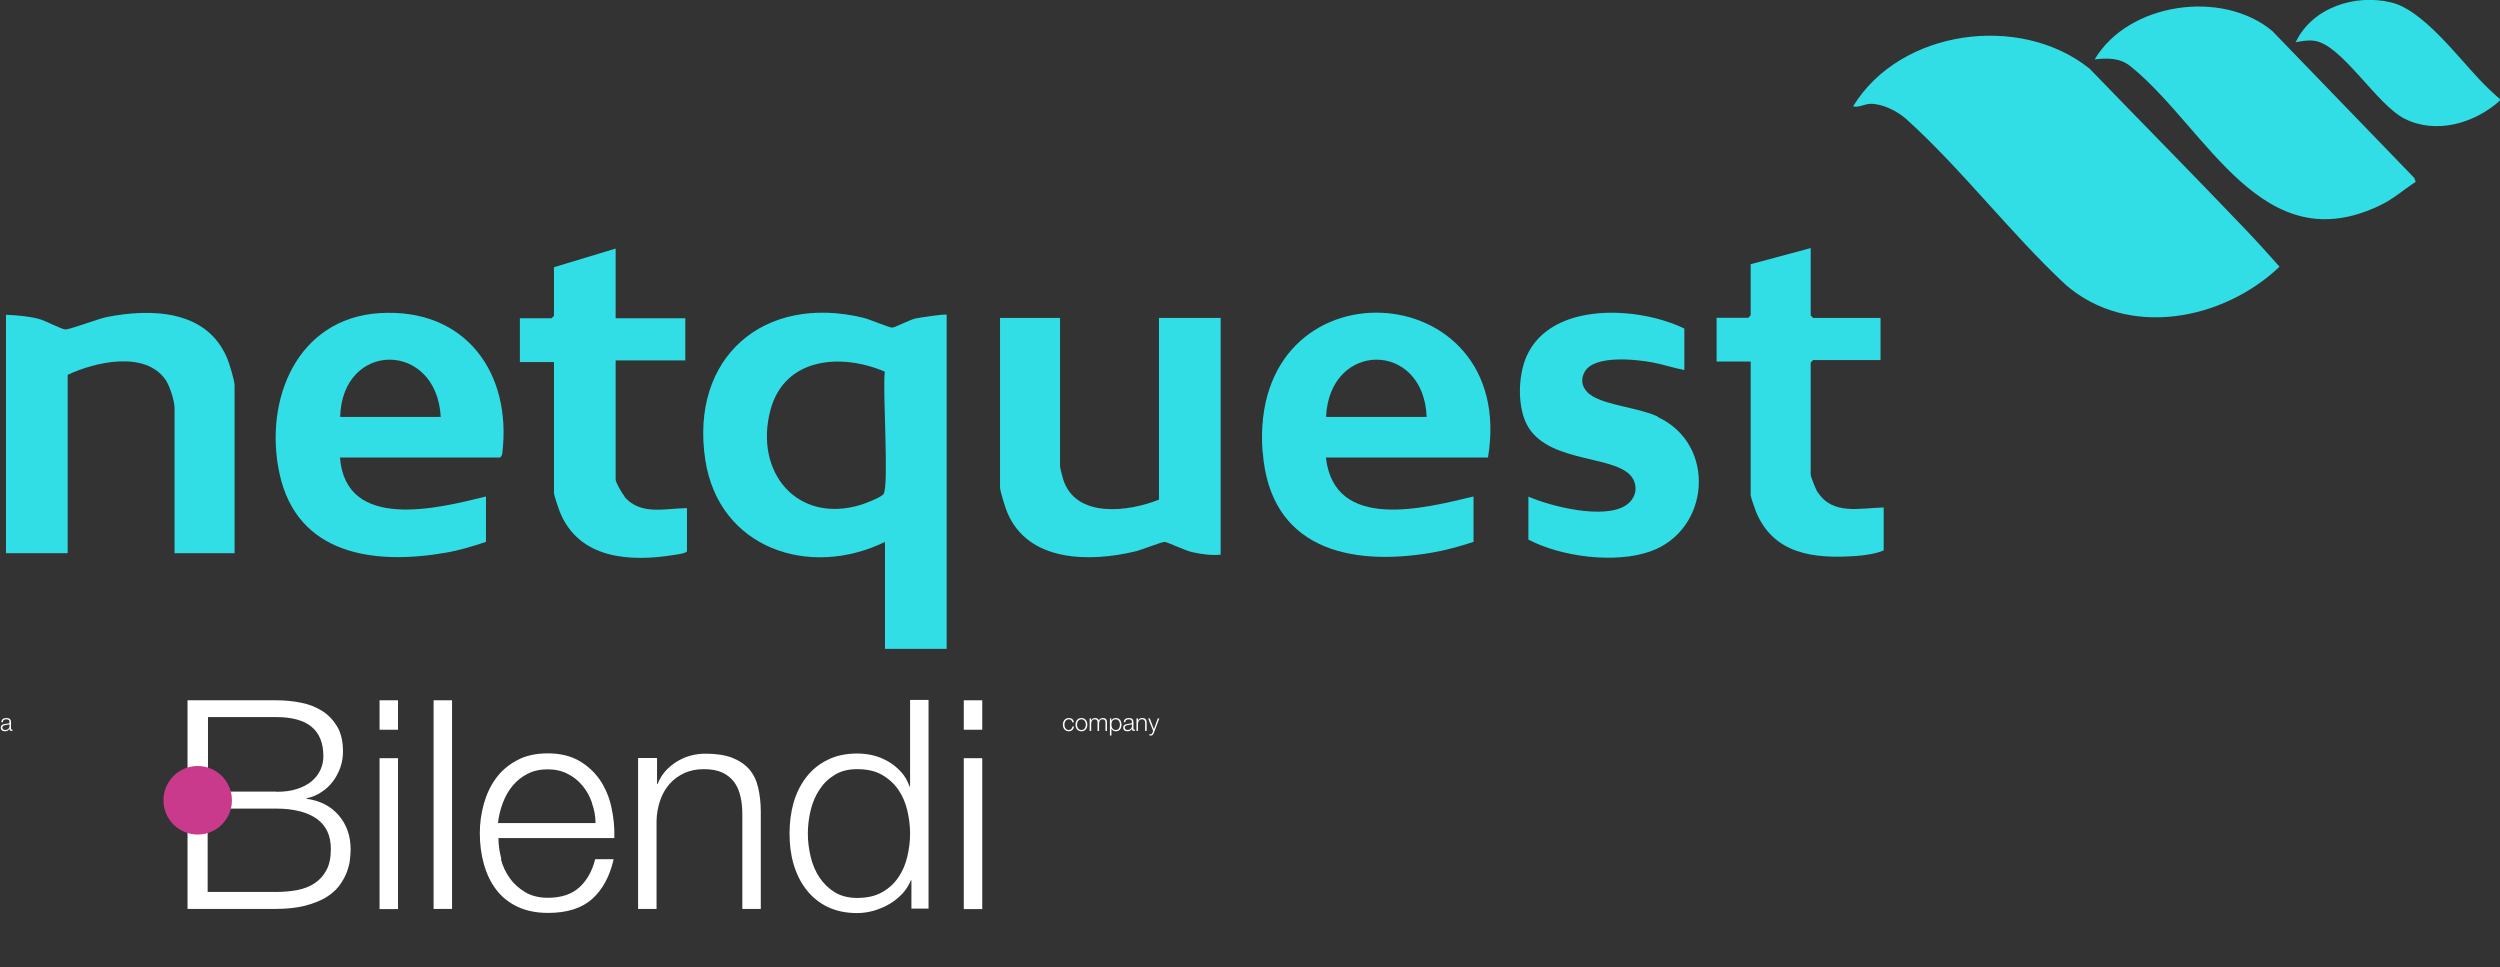
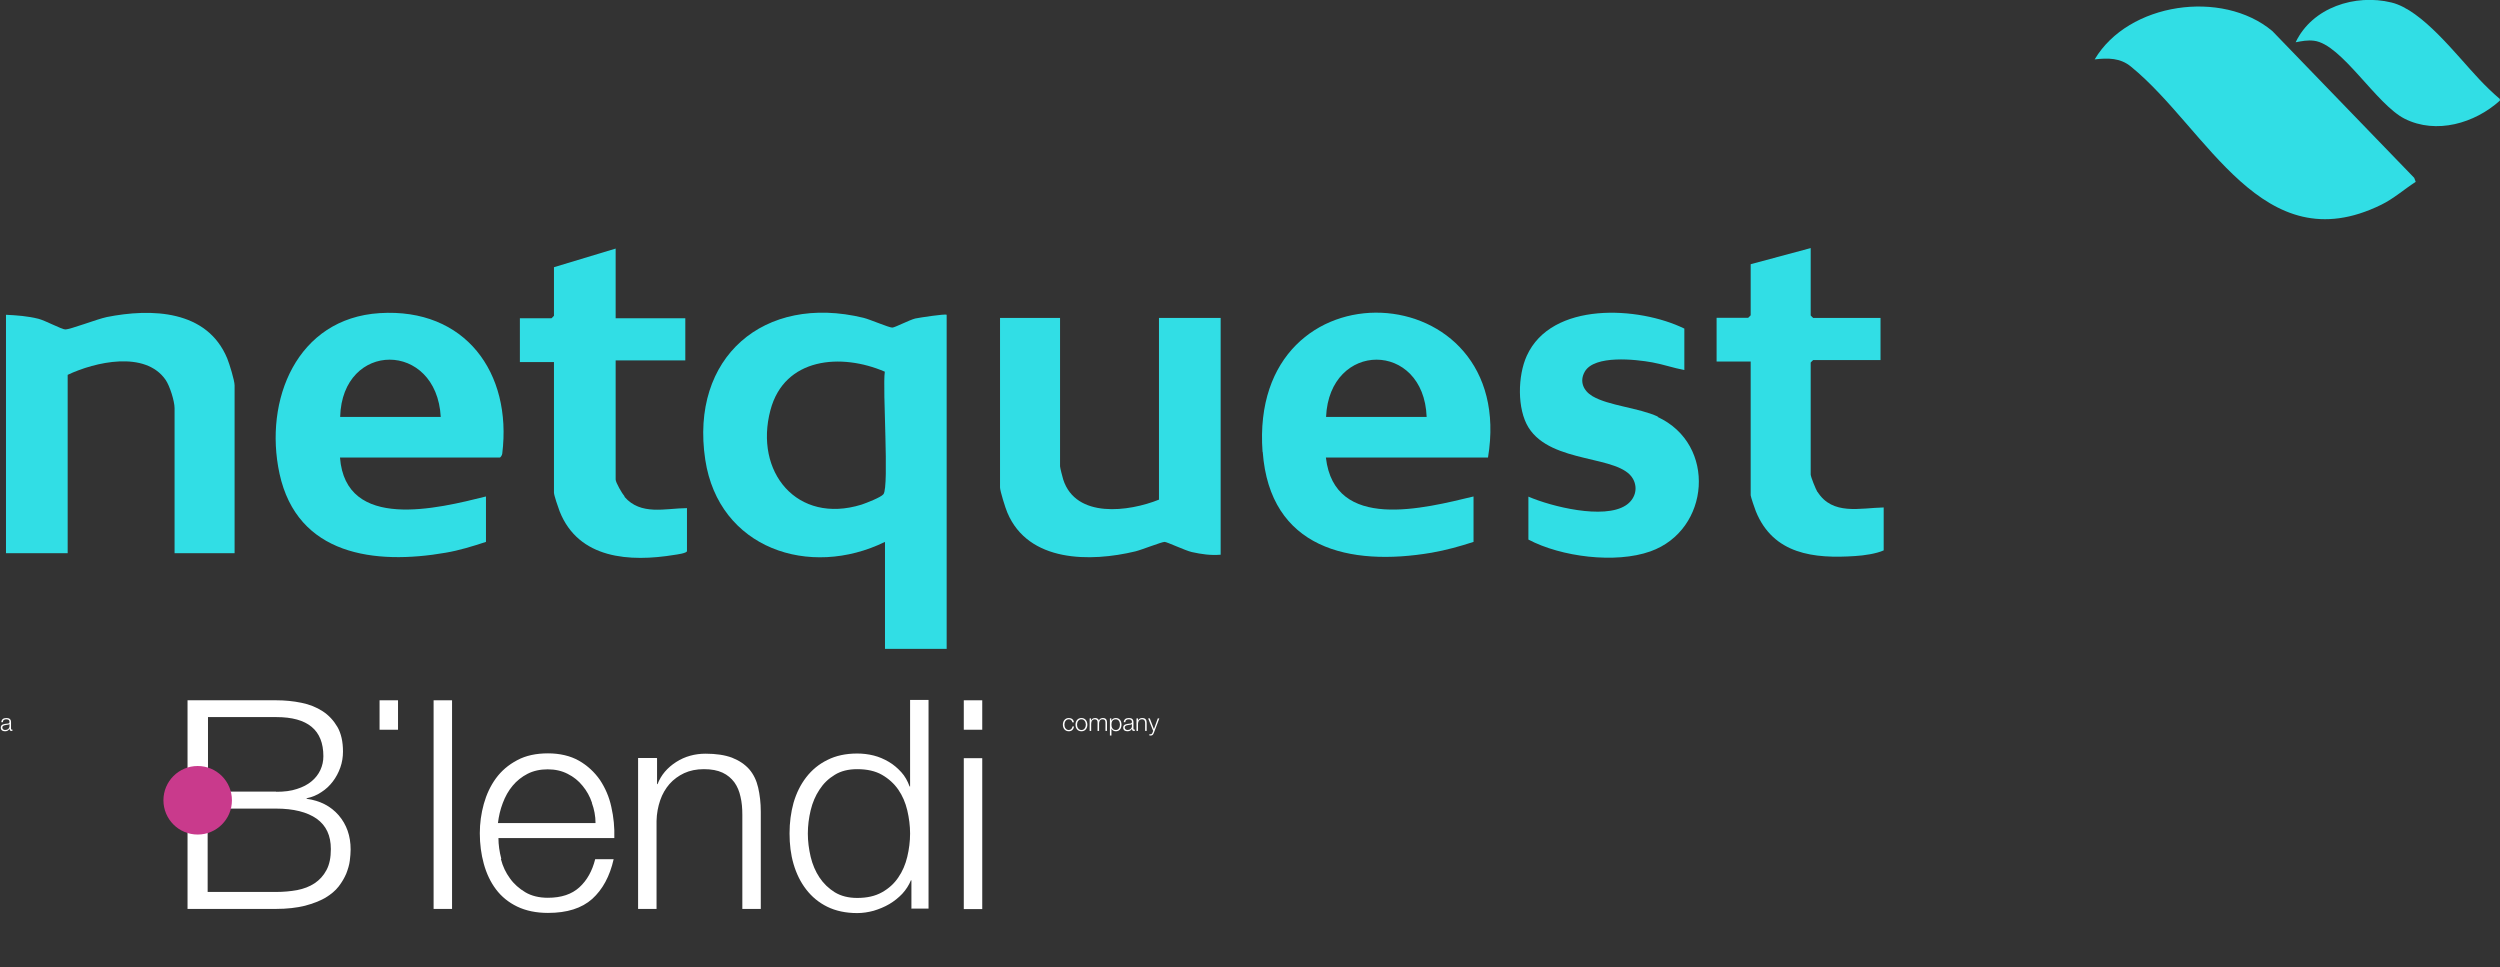
<svg xmlns="http://www.w3.org/2000/svg" width="1233" height="477" viewBox="0 0 1233 477" fill="none">
  <rect x="0" y="0" width="1233" height="477" fill="#333333" stroke="none" />
  <g clip-path="url(#clip0_2_106)">
    <path d="M528.89 356.25C528.786 355.786 528.594 355.422 528.314 355.158C528.034 354.894 527.642 354.762 527.138 354.762C526.778 354.762 526.462 354.838 526.19 354.99C525.918 355.142 525.69 355.342 525.506 355.59C525.33 355.838 525.194 356.122 525.098 356.442C525.01 356.754 524.966 357.074 524.966 357.402C524.966 357.73 525.01 358.054 525.098 358.374C525.194 358.686 525.33 358.966 525.506 359.214C525.69 359.462 525.918 359.662 526.19 359.814C526.462 359.966 526.778 360.042 527.138 360.042C527.37 360.042 527.59 359.998 527.798 359.91C528.006 359.822 528.19 359.702 528.35 359.55C528.51 359.39 528.642 359.202 528.746 358.986C528.85 358.77 528.914 358.534 528.938 358.278H529.694C529.59 359.03 529.314 359.618 528.866 360.042C528.418 360.458 527.842 360.666 527.138 360.666C526.666 360.666 526.246 360.582 525.878 360.414C525.518 360.238 525.214 360.002 524.966 359.706C524.718 359.41 524.53 359.066 524.402 358.674C524.274 358.274 524.21 357.85 524.21 357.402C524.21 356.954 524.274 356.534 524.402 356.142C524.53 355.742 524.718 355.394 524.966 355.098C525.214 354.802 525.518 354.566 525.878 354.39C526.246 354.214 526.666 354.126 527.138 354.126C527.802 354.126 528.362 354.302 528.818 354.654C529.282 355.006 529.558 355.538 529.646 356.25H528.89ZM533.36 354.762C533 354.762 532.684 354.838 532.412 354.99C532.14 355.142 531.912 355.342 531.728 355.59C531.552 355.838 531.416 356.122 531.32 356.442C531.232 356.754 531.188 357.074 531.188 357.402C531.188 357.73 531.232 358.054 531.32 358.374C531.416 358.686 531.552 358.966 531.728 359.214C531.912 359.462 532.14 359.662 532.412 359.814C532.684 359.966 533 360.042 533.36 360.042C533.72 360.042 534.036 359.966 534.308 359.814C534.58 359.662 534.804 359.462 534.98 359.214C535.164 358.966 535.3 358.686 535.388 358.374C535.484 358.054 535.532 357.73 535.532 357.402C535.532 357.074 535.484 356.754 535.388 356.442C535.3 356.122 535.164 355.838 534.98 355.59C534.804 355.342 534.58 355.142 534.308 354.99C534.036 354.838 533.72 354.762 533.36 354.762ZM533.36 354.126C533.832 354.126 534.248 354.214 534.608 354.39C534.976 354.566 535.284 354.802 535.532 355.098C535.78 355.394 535.968 355.742 536.096 356.142C536.224 356.534 536.288 356.954 536.288 357.402C536.288 357.85 536.224 358.274 536.096 358.674C535.968 359.066 535.78 359.41 535.532 359.706C535.284 360.002 534.976 360.238 534.608 360.414C534.248 360.582 533.832 360.666 533.36 360.666C532.888 360.666 532.468 360.582 532.1 360.414C531.74 360.238 531.436 360.002 531.188 359.706C530.94 359.41 530.752 359.066 530.624 358.674C530.496 358.274 530.432 357.85 530.432 357.402C530.432 356.954 530.496 356.534 530.624 356.142C530.752 355.742 530.94 355.394 531.188 355.098C531.436 354.802 531.74 354.566 532.1 354.39C532.468 354.214 532.888 354.126 533.36 354.126ZM537.412 354.306H538.108V355.35H538.144C538.344 354.966 538.604 354.666 538.924 354.45C539.252 354.234 539.668 354.126 540.172 354.126C540.58 354.126 540.948 354.226 541.276 354.426C541.612 354.626 541.836 354.93 541.948 355.338C542.132 354.93 542.404 354.626 542.764 354.426C543.124 354.226 543.508 354.126 543.916 354.126C545.284 354.126 545.968 354.85 545.968 356.298V360.498H545.212V356.334C545.212 355.822 545.104 355.434 544.888 355.17C544.672 354.898 544.292 354.762 543.748 354.762C543.42 354.762 543.148 354.826 542.932 354.954C542.716 355.074 542.544 355.238 542.416 355.446C542.288 355.654 542.196 355.894 542.14 356.166C542.092 356.43 542.068 356.706 542.068 356.994V360.498H541.312V356.298C541.312 356.09 541.288 355.894 541.24 355.71C541.2 355.518 541.128 355.354 541.024 355.218C540.928 355.074 540.796 354.962 540.628 354.882C540.46 354.802 540.256 354.762 540.016 354.762C539.696 354.762 539.416 354.822 539.176 354.942C538.944 355.054 538.752 355.214 538.6 355.422C538.456 355.622 538.348 355.862 538.276 356.142C538.204 356.414 538.168 356.714 538.168 357.042V360.498H537.412V354.306ZM547.408 354.306H548.104V355.482H548.128C548.304 355.05 548.588 354.718 548.98 354.486C549.38 354.246 549.832 354.126 550.336 354.126C550.808 354.126 551.216 354.214 551.56 354.39C551.912 354.566 552.204 354.806 552.436 355.11C552.668 355.406 552.84 355.754 552.952 356.154C553.064 356.546 553.12 356.962 553.12 357.402C553.12 357.842 553.064 358.262 552.952 358.662C552.84 359.054 552.668 359.402 552.436 359.706C552.204 360.002 551.912 360.238 551.56 360.414C551.216 360.582 550.808 360.666 550.336 360.666C550.112 360.666 549.888 360.638 549.664 360.582C549.44 360.526 549.232 360.442 549.04 360.33C548.848 360.218 548.676 360.078 548.524 359.91C548.38 359.742 548.268 359.546 548.188 359.322H548.164V362.778H547.408V354.306ZM552.364 357.402C552.364 357.082 552.324 356.766 552.244 356.454C552.172 356.134 552.052 355.85 551.884 355.602C551.724 355.354 551.516 355.154 551.26 355.002C551.004 354.842 550.696 354.762 550.336 354.762C549.92 354.762 549.572 354.834 549.292 354.978C549.012 355.122 548.788 355.314 548.62 355.554C548.452 355.794 548.332 356.074 548.26 356.394C548.196 356.714 548.164 357.05 548.164 357.402C548.164 357.722 548.2 358.042 548.272 358.362C548.352 358.674 548.476 358.954 548.644 359.202C548.82 359.45 549.044 359.654 549.316 359.814C549.596 359.966 549.936 360.042 550.336 360.042C550.696 360.042 551.004 359.966 551.26 359.814C551.516 359.654 551.724 359.45 551.884 359.202C552.052 358.954 552.172 358.674 552.244 358.362C552.324 358.042 552.364 357.722 552.364 357.402ZM554.227 356.202C554.251 355.842 554.327 355.53 554.455 355.266C554.583 355.002 554.755 354.786 554.971 354.618C555.195 354.45 555.455 354.326 555.751 354.246C556.047 354.166 556.375 354.126 556.735 354.126C557.007 354.126 557.279 354.154 557.551 354.21C557.823 354.258 558.067 354.354 558.283 354.498C558.499 354.642 558.675 354.846 558.811 355.11C558.947 355.366 559.015 355.702 559.015 356.118V359.406C559.015 359.71 559.163 359.862 559.459 359.862C559.547 359.862 559.627 359.846 559.699 359.814V360.45C559.611 360.466 559.531 360.478 559.459 360.486C559.395 360.494 559.311 360.498 559.207 360.498C559.015 360.498 558.859 360.474 558.739 360.426C558.627 360.37 558.539 360.294 558.475 360.198C558.411 360.102 558.367 359.99 558.343 359.862C558.327 359.726 558.319 359.578 558.319 359.418H558.295C558.159 359.618 558.019 359.798 557.875 359.958C557.739 360.11 557.583 360.238 557.407 360.342C557.239 360.446 557.043 360.526 556.819 360.582C556.603 360.638 556.343 360.666 556.039 360.666C555.751 360.666 555.479 360.63 555.223 360.558C554.975 360.494 554.755 360.39 554.563 360.246C554.379 360.094 554.231 359.906 554.119 359.682C554.015 359.45 553.963 359.178 553.963 358.866C553.963 358.434 554.059 358.098 554.251 357.858C554.443 357.61 554.695 357.422 555.007 357.294C555.327 357.166 555.683 357.078 556.075 357.03C556.475 356.974 556.879 356.922 557.287 356.874C557.447 356.858 557.587 356.838 557.707 356.814C557.827 356.79 557.927 356.75 558.007 356.694C558.087 356.63 558.147 356.546 558.187 356.442C558.235 356.338 558.259 356.202 558.259 356.034C558.259 355.778 558.215 355.57 558.127 355.41C558.047 355.242 557.931 355.11 557.779 355.014C557.635 354.918 557.463 354.854 557.263 354.822C557.071 354.782 556.863 354.762 556.639 354.762C556.159 354.762 555.767 354.878 555.463 355.11C555.159 355.334 554.999 355.698 554.983 356.202H554.227ZM558.259 357.114H558.235C558.187 357.202 558.095 357.266 557.959 357.306C557.823 357.346 557.703 357.374 557.599 357.39C557.279 357.446 556.947 357.498 556.603 357.546C556.267 357.586 555.959 357.65 555.679 357.738C555.399 357.826 555.167 357.954 554.983 358.122C554.807 358.282 554.719 358.514 554.719 358.818C554.719 359.01 554.755 359.182 554.827 359.334C554.907 359.478 555.011 359.606 555.139 359.718C555.267 359.822 555.415 359.902 555.583 359.958C555.751 360.014 555.923 360.042 556.099 360.042C556.387 360.042 556.663 359.998 556.927 359.91C557.191 359.822 557.419 359.694 557.611 359.526C557.811 359.358 557.967 359.154 558.079 358.914C558.199 358.674 558.259 358.402 558.259 358.098V357.114ZM560.51 354.306H561.266V355.374H561.29C561.434 354.998 561.69 354.698 562.058 354.474C562.426 354.242 562.83 354.126 563.27 354.126C563.702 354.126 564.062 354.182 564.35 354.294C564.646 354.406 564.882 354.566 565.058 354.774C565.234 354.974 565.358 355.222 565.43 355.518C565.502 355.814 565.538 356.146 565.538 356.514V360.498H564.782V356.634C564.782 356.37 564.758 356.126 564.71 355.902C564.662 355.67 564.578 355.47 564.458 355.302C564.338 355.134 564.174 355.002 563.966 354.906C563.766 354.81 563.514 354.762 563.21 354.762C562.906 354.762 562.634 354.818 562.394 354.93C562.162 355.034 561.962 355.182 561.794 355.374C561.634 355.558 561.506 355.782 561.41 356.046C561.322 356.302 561.274 356.582 561.266 356.886V360.498H560.51V354.306ZM566.271 354.306H567.075L569.115 359.586L571.023 354.306H571.779L569.091 361.434C568.979 361.698 568.875 361.914 568.779 362.082C568.683 362.258 568.575 362.394 568.455 362.49C568.343 362.594 568.207 362.666 568.047 362.706C567.895 362.754 567.699 362.778 567.459 362.778C567.307 362.77 567.187 362.762 567.099 362.754C567.019 362.754 566.947 362.742 566.883 362.718V362.082C566.971 362.098 567.055 362.11 567.135 362.118C567.223 362.134 567.311 362.142 567.399 362.142C567.567 362.142 567.703 362.118 567.807 362.07C567.919 362.022 568.015 361.954 568.095 361.866C568.175 361.786 568.243 361.686 568.299 361.566C568.355 361.446 568.415 361.314 568.479 361.17L568.743 360.474L566.271 354.306Z" fill="white" />
    <path d="M0.648 356.202C0.672 355.842 0.748 355.53 0.876 355.266C1.004 355.002 1.176 354.786 1.392 354.618C1.616 354.45 1.876 354.326 2.172 354.246C2.468 354.166 2.796 354.126 3.156 354.126C3.428 354.126 3.7 354.154 3.972 354.21C4.244 354.258 4.488 354.354 4.704 354.498C4.92 354.642 5.096 354.846 5.232 355.11C5.368 355.366 5.436 355.702 5.436 356.118V359.406C5.436 359.71 5.584 359.862 5.88 359.862C5.968 359.862 6.048 359.846 6.12 359.814V360.45C6.032 360.466 5.952 360.478 5.88 360.486C5.816 360.494 5.732 360.498 5.628 360.498C5.436 360.498 5.28 360.474 5.16 360.426C5.048 360.37 4.96 360.294 4.896 360.198C4.832 360.102 4.788 359.99 4.764 359.862C4.748 359.726 4.74 359.578 4.74 359.418H4.716C4.58 359.618 4.44 359.798 4.296 359.958C4.16 360.11 4.004 360.238 3.828 360.342C3.66 360.446 3.464 360.526 3.24 360.582C3.024 360.638 2.764 360.666 2.46 360.666C2.172 360.666 1.9 360.63 1.644 360.558C1.396 360.494 1.176 360.39 0.984 360.246C0.8 360.094 0.652 359.906 0.54 359.682C0.436 359.45 0.384 359.178 0.384 358.866C0.384 358.434 0.48 358.098 0.672 357.858C0.864 357.61 1.116 357.422 1.428 357.294C1.748 357.166 2.104 357.078 2.496 357.03C2.896 356.974 3.3 356.922 3.708 356.874C3.868 356.858 4.008 356.838 4.128 356.814C4.248 356.79 4.348 356.75 4.428 356.694C4.508 356.63 4.568 356.546 4.608 356.442C4.656 356.338 4.68 356.202 4.68 356.034C4.68 355.778 4.636 355.57 4.548 355.41C4.468 355.242 4.352 355.11 4.2 355.014C4.056 354.918 3.884 354.854 3.684 354.822C3.492 354.782 3.284 354.762 3.06 354.762C2.58 354.762 2.188 354.878 1.884 355.11C1.58 355.334 1.42 355.698 1.404 356.202H0.648ZM4.68 357.114H4.656C4.608 357.202 4.516 357.266 4.38 357.306C4.244 357.346 4.124 357.374 4.02 357.39C3.7 357.446 3.368 357.498 3.024 357.546C2.688 357.586 2.38 357.65 2.1 357.738C1.82 357.826 1.588 357.954 1.404 358.122C1.228 358.282 1.14 358.514 1.14 358.818C1.14 359.01 1.176 359.182 1.248 359.334C1.328 359.478 1.432 359.606 1.56 359.718C1.688 359.822 1.836 359.902 2.004 359.958C2.172 360.014 2.344 360.042 2.52 360.042C2.808 360.042 3.084 359.998 3.348 359.91C3.612 359.822 3.84 359.694 4.032 359.526C4.232 359.358 4.388 359.154 4.5 358.914C4.62 358.674 4.68 358.402 4.68 358.098V357.114Z" fill="white" />
    <path d="M136.198 345.38C140.544 345.38 144.644 345.79 148.662 346.611C152.68 347.431 156.124 348.826 159.158 350.796C162.192 352.765 164.569 355.391 166.455 358.591C168.259 361.791 169.161 365.812 169.161 370.654C169.161 373.361 168.751 375.987 167.849 378.531C166.947 381.075 165.717 383.372 164.159 385.424C162.602 387.475 160.716 389.281 158.502 390.676C156.37 392.153 153.91 393.137 151.204 393.712V393.958C157.846 394.86 163.094 397.568 167.029 402.082C170.965 406.677 172.933 412.257 172.933 418.985C172.933 420.627 172.769 422.432 172.523 424.483C172.277 426.535 171.621 428.668 170.801 430.802C169.899 432.935 168.669 435.069 167.029 437.202C165.389 439.336 163.176 441.141 160.47 442.782C157.764 444.341 154.402 445.654 150.384 446.721C146.366 447.705 141.61 448.28 136.034 448.28H92.493V345.38H136.034H136.198ZM136.198 390.511C140.134 390.511 143.578 390.101 146.448 389.116C149.318 388.214 151.696 386.983 153.664 385.342C155.55 383.783 157.026 381.895 158.01 379.762C158.994 377.628 159.486 375.413 159.486 372.951C159.486 360.068 151.778 353.668 136.28 353.668H102.579V390.429H136.28L136.198 390.511ZM136.198 439.91C139.806 439.91 143.332 439.582 146.53 439.007C149.81 438.351 152.68 437.284 155.14 435.643C157.6 434.002 159.568 431.868 161.044 429.078C162.52 426.288 163.176 422.924 163.176 418.739C163.176 412.093 160.88 407.169 156.206 403.805C151.532 400.522 144.808 398.799 136.116 398.799H102.415V439.91H136.116H136.198Z" fill="white" />
-     <path d="M196.303 345.38V359.904H187.201V345.38H196.303ZM196.303 373.936V448.362H187.201V373.936H196.303Z" fill="white" />
+     <path d="M196.303 345.38V359.904H187.201V345.38H196.303ZM196.303 373.936V448.362H187.201H196.303Z" fill="white" />
    <path d="M222.952 345.38V448.28H213.85V345.38H222.952Z" fill="white" />
    <path d="M247.059 423.745C247.961 427.273 249.437 430.391 251.487 433.181C253.455 435.971 256.079 438.269 259.113 440.074C262.147 441.879 265.919 442.782 270.183 442.782C276.824 442.782 281.99 441.059 285.762 437.612C289.534 434.166 292.076 429.571 293.552 423.745H302.654C300.768 432.197 297.16 438.761 292.076 443.356C286.91 447.952 279.694 450.249 270.265 450.249C264.443 450.249 259.359 449.183 255.095 447.131C250.831 445.08 247.305 442.208 244.599 438.597C241.893 434.987 239.925 430.802 238.613 426.042C237.301 421.283 236.645 416.277 236.645 410.944C236.645 406.02 237.301 401.261 238.613 396.502C239.925 391.824 241.893 387.557 244.599 383.865C247.305 380.172 250.749 377.218 255.095 374.921C259.359 372.623 264.443 371.556 270.265 371.556C276.086 371.556 281.334 372.787 285.516 375.167C289.698 377.546 293.142 380.747 295.848 384.603C298.472 388.542 300.44 392.973 301.506 397.979C302.654 402.984 303.146 408.154 302.982 413.323H245.829C245.829 416.606 246.321 420.052 247.223 423.499L247.059 423.745ZM291.994 396.009C290.928 392.809 289.37 390.019 287.32 387.557C285.352 385.096 282.892 383.126 279.94 381.649C277.07 380.172 273.79 379.434 270.101 379.434C266.411 379.434 263.049 380.172 260.179 381.649C257.309 383.126 254.849 385.096 252.799 387.557C250.749 390.019 249.191 392.809 247.961 396.091C246.731 399.292 245.993 402.574 245.583 405.938H293.716C293.716 402.492 293.06 399.127 291.912 396.009H291.994Z" fill="white" />
    <path d="M324.055 373.936V386.737H324.301C326.023 382.224 329.139 378.613 333.485 375.823C337.831 373.033 342.751 371.72 347.998 371.72C353.246 371.72 357.51 372.377 361.036 373.69C364.562 375.085 367.35 376.972 369.482 379.352C371.614 381.813 373.09 384.849 373.91 388.378C374.73 391.906 375.222 395.927 375.222 400.358V448.28H366.12V401.835C366.12 398.635 365.874 395.681 365.218 392.973C364.644 390.265 363.66 387.886 362.184 385.834C360.708 383.865 358.822 382.224 356.362 381.075C353.902 379.926 350.868 379.352 347.178 379.352C343.489 379.352 340.291 380.008 337.421 381.321C334.633 382.634 332.173 384.439 330.205 386.655C328.237 388.952 326.679 391.578 325.613 394.696C324.547 397.815 323.891 401.179 323.809 404.871V448.28H314.707V373.854H323.809L324.055 373.936Z" fill="white" />
    <path d="M449.512 448.28V434.166H449.266C448.282 436.546 446.888 438.761 445.002 440.813C443.116 442.782 440.984 444.505 438.606 445.9C436.228 447.295 433.604 448.362 430.898 449.183C428.192 449.921 425.486 450.331 422.78 450.331C417.123 450.331 412.203 449.265 408.021 447.213C403.839 445.162 400.395 442.29 397.607 438.679C394.819 435.069 392.769 430.884 391.375 426.124C389.981 421.365 389.407 416.36 389.407 411.026C389.407 405.692 390.063 400.687 391.375 395.927C392.769 391.168 394.819 386.983 397.607 383.372C400.395 379.762 403.839 376.89 408.021 374.838C412.203 372.705 417.123 371.638 422.78 371.638C425.568 371.638 428.274 371.966 430.898 372.623C433.522 373.279 435.982 374.346 438.36 375.741C440.738 377.136 442.706 378.859 444.51 380.829C446.314 382.798 447.626 385.178 448.61 387.886H448.856V345.216H457.957V448.116H449.594L449.512 448.28ZM399.821 422.596C400.723 426.371 402.199 429.817 404.167 432.771C406.135 435.725 408.677 438.187 411.711 440.074C414.827 441.961 418.516 442.864 422.78 442.864C427.618 442.864 431.636 441.961 434.998 440.074C438.36 438.187 440.984 435.807 443.034 432.771C445.084 429.817 446.56 426.371 447.462 422.596C448.364 418.821 448.856 414.965 448.856 411.108C448.856 407.251 448.364 403.477 447.462 399.62C446.56 395.845 445.084 392.399 443.034 389.445C440.984 386.491 438.278 384.029 434.998 382.142C431.718 380.254 427.618 379.352 422.78 379.352C418.434 379.352 414.745 380.254 411.711 382.142C408.595 384.029 406.135 386.409 404.167 389.445C402.199 392.399 400.723 395.845 399.821 399.62C398.919 403.394 398.427 407.251 398.427 411.108C398.427 414.965 398.919 418.739 399.821 422.596Z" fill="white" />
    <path d="M484.443 345.38V359.904H475.341V345.38H484.443ZM484.443 373.936V448.362H475.341V373.936H484.443Z" fill="white" />
    <path d="M97.495 411.6C106.824 411.6 114.387 404.032 114.387 394.696C114.387 385.361 106.824 377.793 97.495 377.793C88.166 377.793 80.604 385.361 80.604 394.696C80.604 404.032 88.166 411.6 97.495 411.6Z" fill="#C93A8C" />
    <path d="M451.48 157.058C448.528 157.796 441.312 161.571 440.082 161.571C438.36 161.571 428.93 157.468 425.814 156.73C376.698 144.831 340.209 176.259 347.834 226.725C354.476 270.543 399.247 285.478 436.474 267.261V320.024H466.895V155.253C466.321 154.678 453.53 156.648 451.562 157.058H451.48ZM435.736 243.711C434.588 245.27 427.126 248.142 424.912 248.88C393.097 258.727 371.86 232.797 379.978 202.272C386.865 176.259 414.909 174.044 436.392 183.316C435.162 191.686 438.606 239.772 435.736 243.711Z" fill="#31DEE5" />
    <path d="M1222.59 38.895C1211.6 27.325 1194.71 4.923 1179.46 1.231C1161.66 -3.118 1140.42 3.611 1132.22 20.843C1135.34 20.268 1138.05 19.694 1141.33 20.104C1154.94 21.827 1171.99 51.532 1186.02 58.589C1201.59 66.385 1220.54 60.805 1232.92 49.645V48.824C1229.31 45.706 1225.78 42.342 1222.5 38.813L1222.59 38.895Z" fill="#31DEE5" />
-     <path d="M1030.3 33.644C996.109 6.483 937.07 14.524 913.947 52.435C916.653 53.173 919.687 51.286 922.393 51.204C928.542 51.122 935.594 54.732 940.104 58.671C967.327 83.206 991.681 115.209 1018.74 140.4C1049.57 167.233 1096.47 157.961 1124.27 131.538C1118.78 125.384 1113.2 119.147 1107.54 113.239C1082.04 86.489 1056.05 60.23 1030.38 33.644H1030.3Z" fill="#31DEE5" />
    <path d="M622.773 222.868C626.299 270.626 665.576 279.488 706.083 272.595C713.134 271.364 719.94 269.477 726.746 267.261V244.859C702.393 250.686 658.114 262.338 653.932 225.658H733.88C748.967 134.574 615.639 127.271 622.691 222.868H622.773ZM654.014 205.636C655.654 167.972 702.229 167.972 703.623 205.636H654.014Z" fill="#31DEE5" />
    <path d="M187.283 154.432C146.366 156.976 130.048 197.348 137.838 233.536C146.612 273.99 184.987 278.667 219.836 272.595C226.56 271.446 233.202 269.395 239.679 267.261V244.859C215.982 250.768 170.473 262.174 167.685 225.658H246.485C246.895 225.658 247.715 224.345 247.715 223.689C252.635 183.809 229.43 151.806 187.283 154.432ZM167.767 205.636C168.751 167.972 215.326 167.972 217.376 205.636H167.767Z" fill="#31DEE5" />
    <path d="M1120.66 15.263C1095.98 -5.334 1049.74 1.231 1033.09 29.294C1039.65 28.556 1045.72 28.474 1051.05 32.905C1088.77 63.677 1115.66 129.815 1174.37 101.013C1180.6 97.977 1185.69 93.381 1191.43 89.689L1190.69 87.719L1120.75 15.345L1120.66 15.263Z" fill="#31DEE5" />
    <path d="M52.56 156.402C48.051 157.304 34.603 162.556 32.143 162.474C30.503 162.474 22.221 158.043 18.942 157.222C13.776 155.909 8.282 155.499 2.952 155.253V272.841H33.373V184.875C46.903 178.475 71.584 172.813 81.67 187.337C83.72 190.291 86.098 197.841 86.098 201.287V272.841H115.699V190.045C115.699 187.665 113.157 179.46 112.091 176.834C102.169 152.791 74.7 151.97 52.479 156.402H52.56Z" fill="#31DEE5" />
    <path d="M571.606 246.419C556.765 252.409 530.607 255.855 524.376 236.49C524.048 235.423 522.818 230.664 522.818 230.007V156.812H493.216V240.428C493.216 242.152 495.922 250.768 496.824 252.819C507.156 277.436 537.823 277.272 559.963 271.938C562.996 271.2 572.918 267.261 574.394 267.261C575.542 267.261 584.562 271.528 587.76 272.267C592.598 273.333 597.026 273.99 602.027 273.58V156.812H571.606V246.419Z" fill="#31DEE5" />
    <path d="M817.681 205.472C808.006 201.041 793.41 200.138 785.374 195.379C780.864 192.671 778.897 188.076 781.602 183.316C786.358 174.947 806.776 177.244 814.893 178.721C820.305 179.706 825.389 181.511 830.719 182.496V162.063C808.252 151.068 765.203 148.524 752.985 175.521C748.557 185.286 748.147 201.697 753.887 210.888C765.203 228.94 798.74 224.263 805.382 236.161C808.088 241.003 806.284 246.419 801.774 249.291C790.95 256.265 765.203 249.865 753.805 244.942V266.112C769.877 274.646 796.772 278.093 813.992 271.938C843.511 261.435 846.791 219.093 817.517 205.636L817.681 205.472Z" fill="#31DEE5" />
    <path d="M308.066 244.859C306.836 243.464 303.638 237.967 303.638 236.49V177.736H337.995V156.976H303.638V122.594L273.216 131.784V155.745C273.216 155.745 272.069 156.976 271.987 156.976H256.407V178.557H273.216V242.972C273.216 244.285 275.348 250.439 276.004 252.163C285.352 275.795 310.689 277.272 332.665 273.662C333.813 273.497 338.815 272.841 338.815 271.774V250.603C328.073 250.686 316.101 254.378 307.984 245.024L308.066 244.859Z" fill="#31DEE5" />
    <path d="M896.399 242.726C895.579 241.413 893.037 235.177 893.037 234.028V178.803C893.037 178.803 894.185 177.572 894.267 177.572H927.476V156.812H894.267C894.267 156.812 893.037 155.663 893.037 155.581V122.348L863.436 130.307V155.499C863.436 155.499 862.288 156.73 862.206 156.73H846.627V178.311H863.436V244.285C863.436 244.941 865.486 251.014 865.978 252.163C874.588 273.415 894.677 275.631 915.013 274.236C919.277 273.99 925.427 273.087 929.034 271.446V250.275C917.391 250.521 903.779 254.296 896.399 242.562V242.726Z" fill="#31DEE5" />
  </g>
  <defs>
    <clipPath id="clip0_2_106">
      <rect width="1233" height="477" fill="white" />
    </clipPath>
  </defs>
</svg>